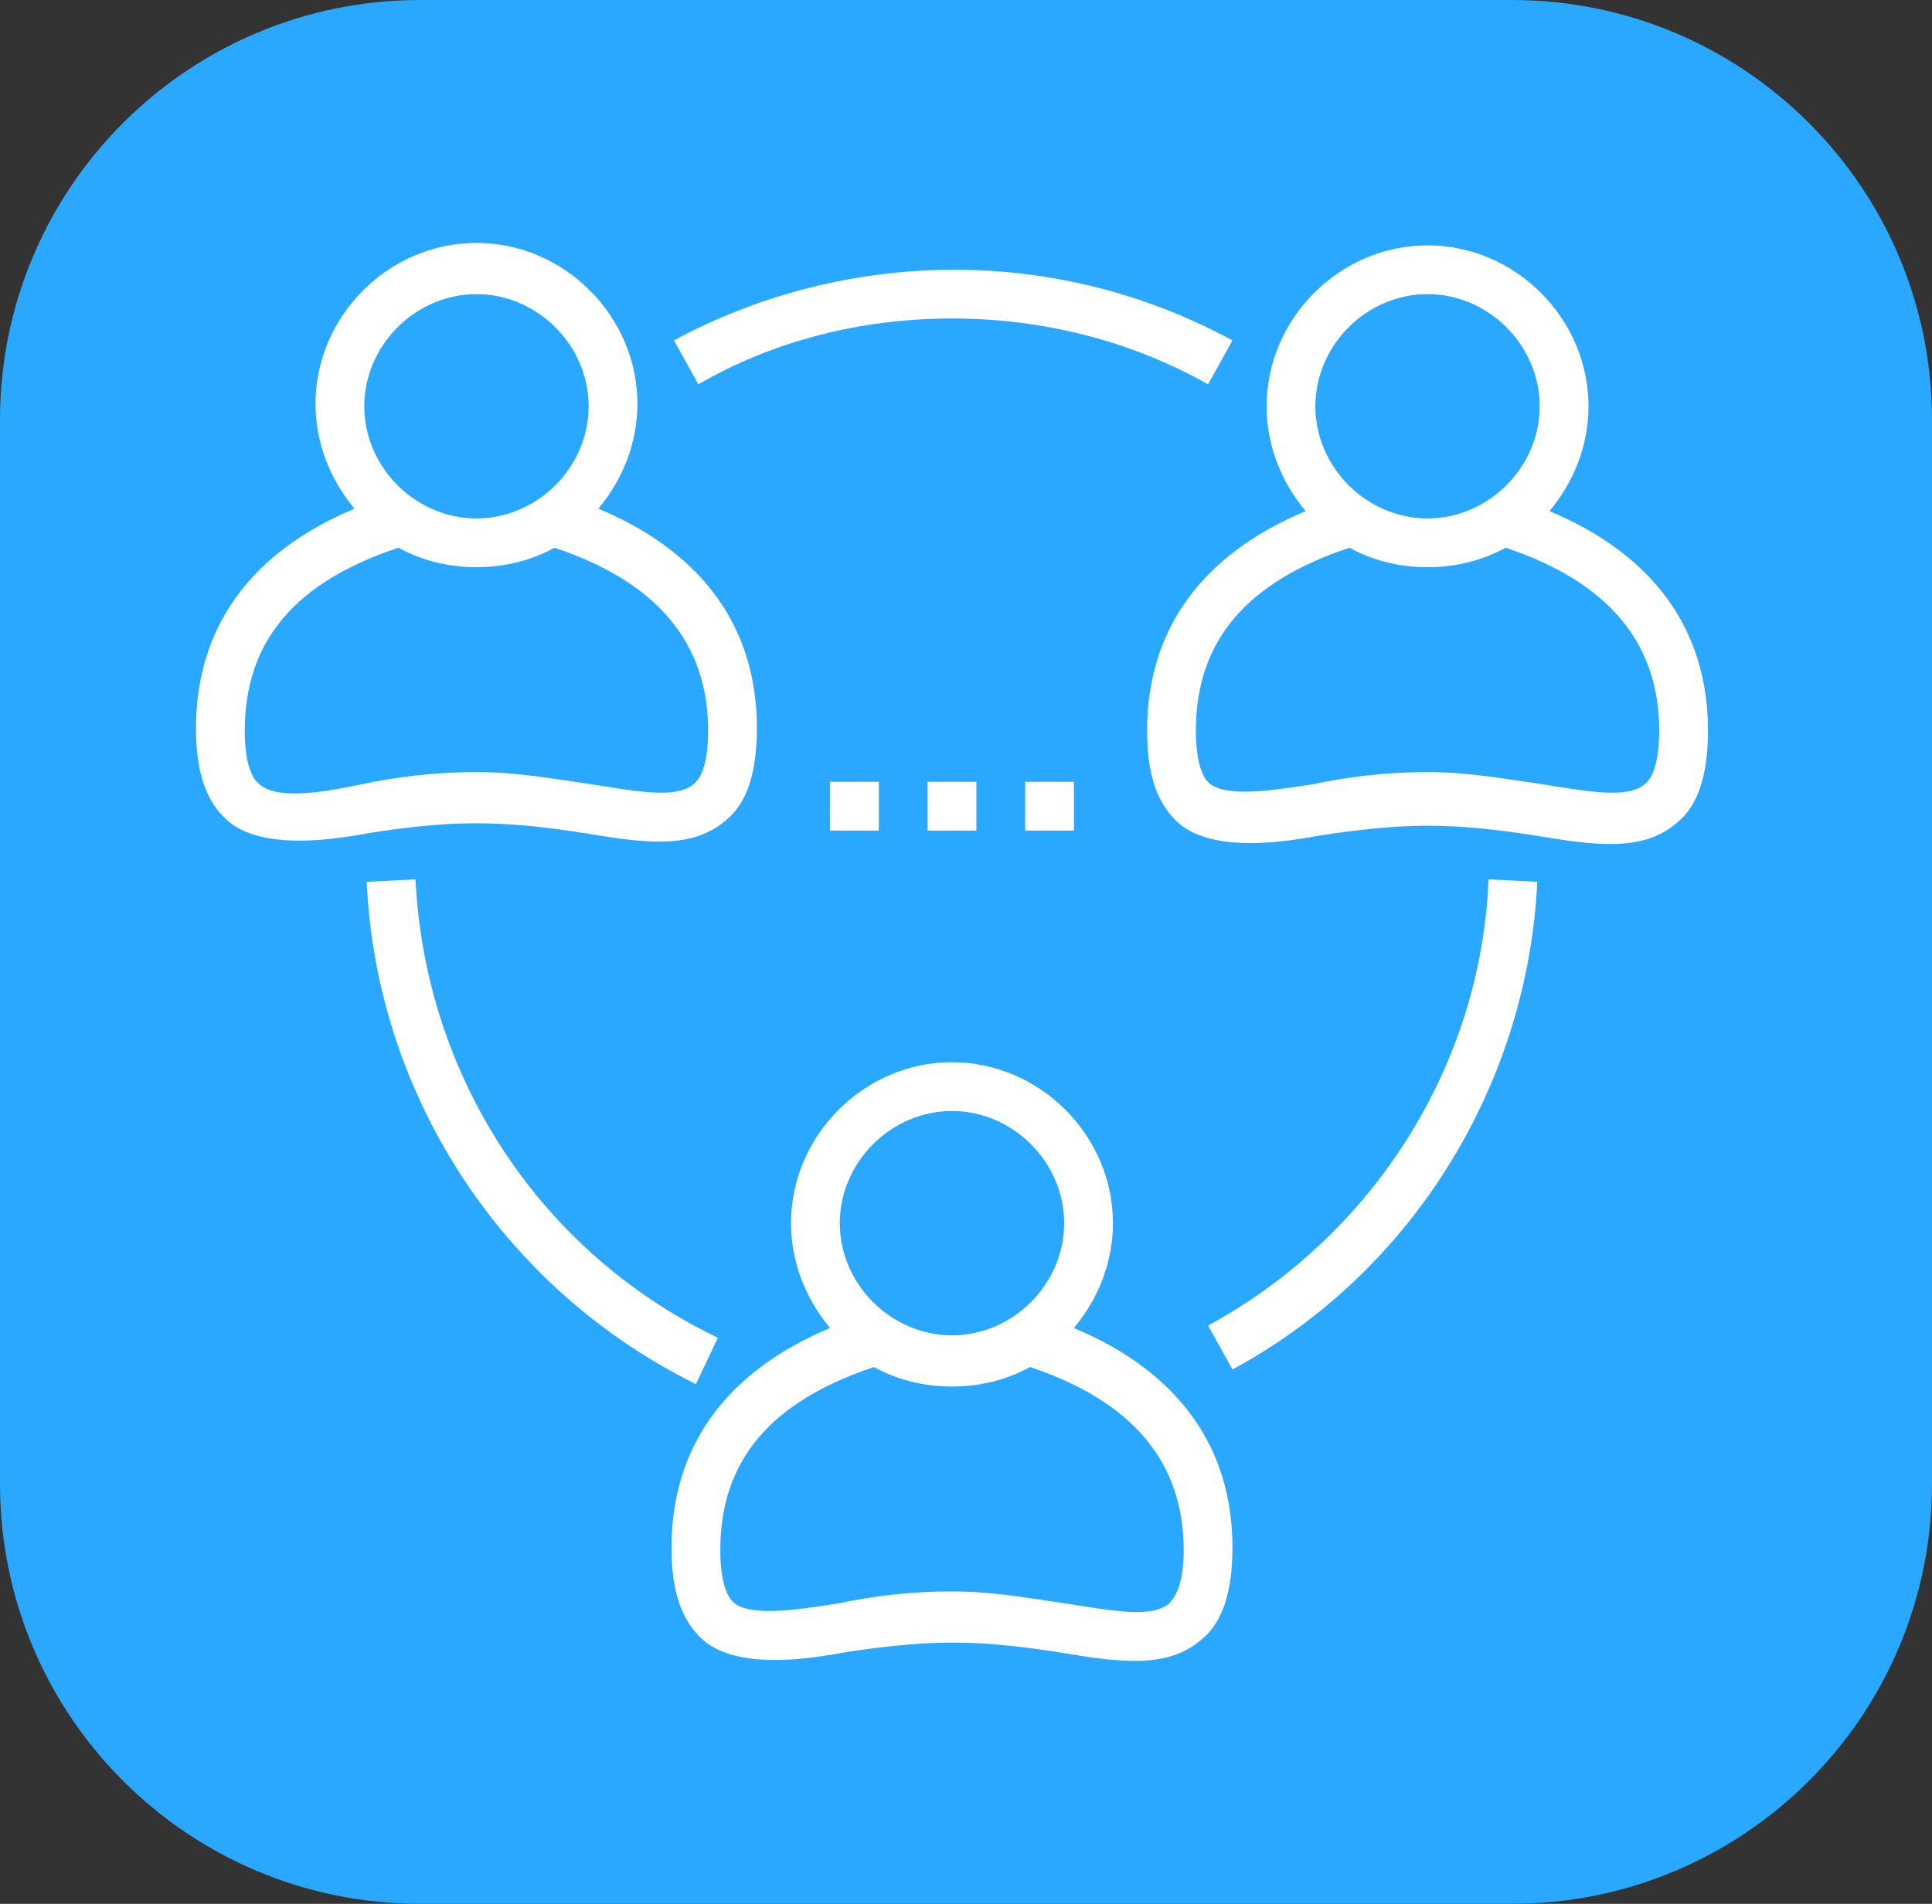
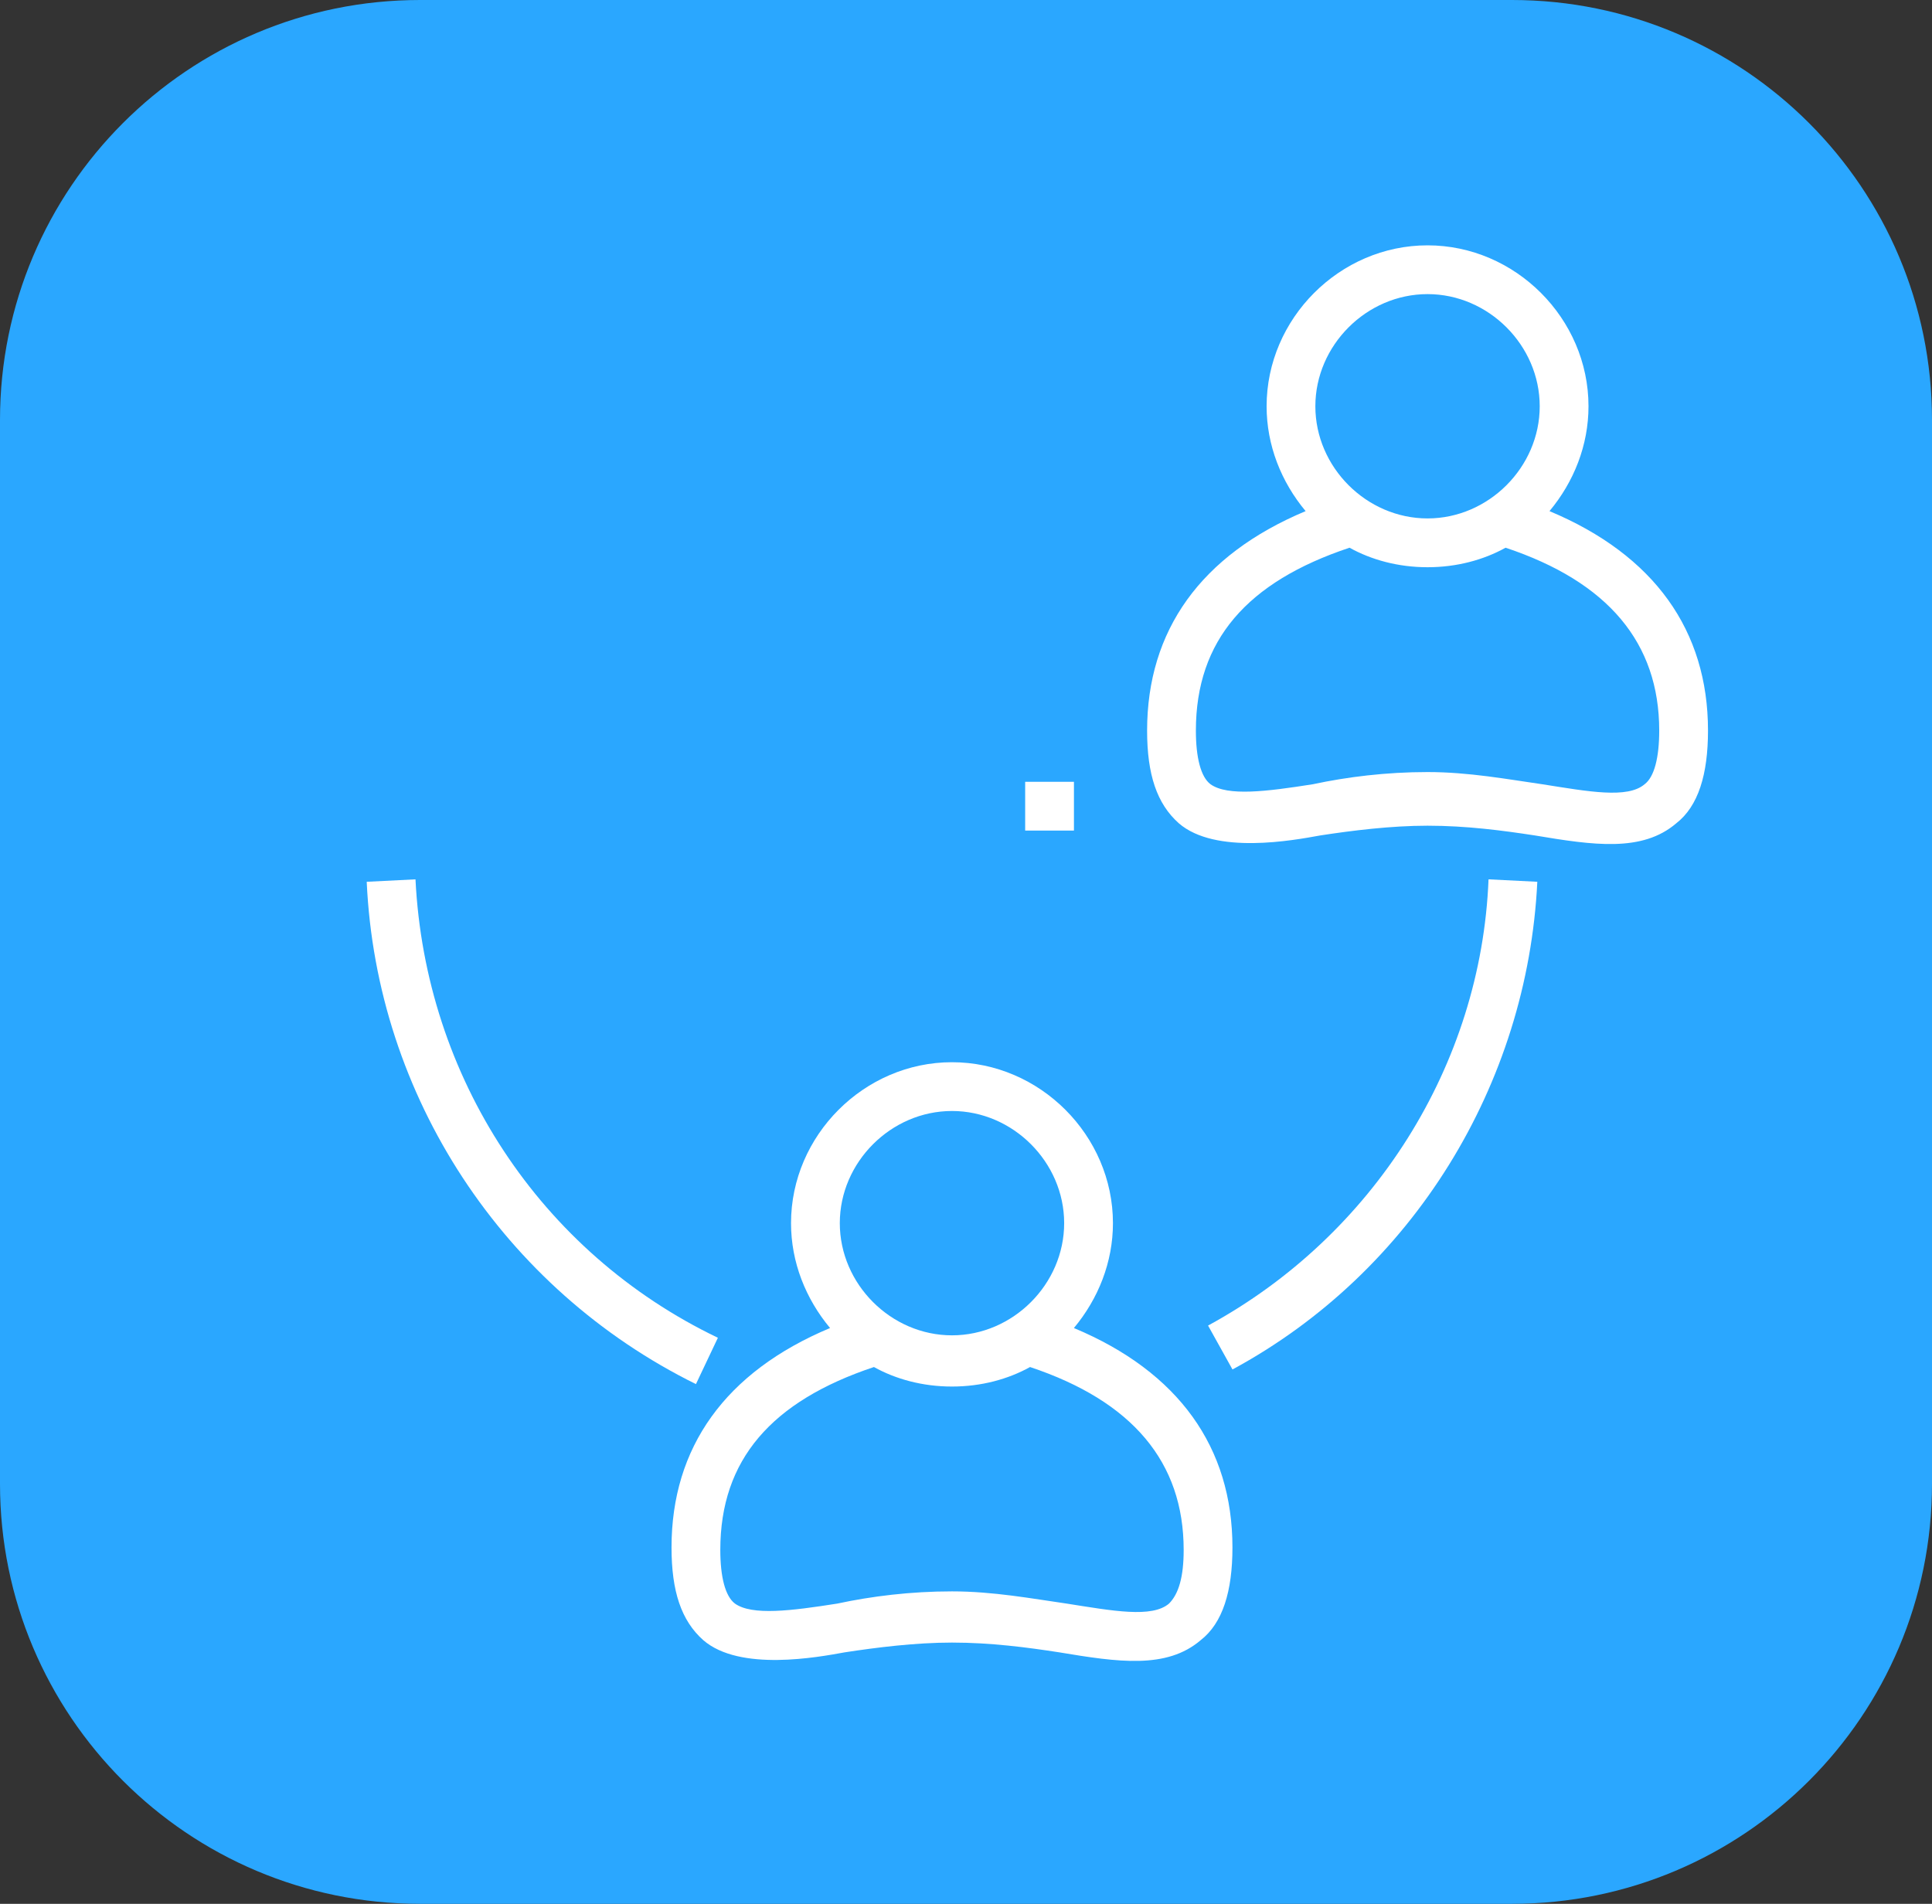
<svg xmlns="http://www.w3.org/2000/svg" width="69" height="68" viewBox="0 0 69 68" fill="none">
  <rect x="0" y="0" width="69" height="68" fill="#333333" stroke="none" />
  <path d="M0 15C0 6.716 6.716 0 15 0H54C62.284 0 69 6.716 69 15V53C69 61.284 62.284 68 54 68H15C6.716 68 0 61.284 0 53V15Z" fill="#2AA7FF" />
-   <path d="M21.371 18.169C22.242 17.124 22.765 15.817 22.765 14.424C22.765 11.288 20.152 8.676 17.016 8.676C13.881 8.676 11.268 11.288 11.268 14.424C11.268 15.817 11.79 17.124 12.661 18.169C8.916 19.737 7 22.437 7 26.008C7 27.576 7.348 28.621 8.132 29.317C9.439 30.45 12.226 29.927 13.184 29.753C14.316 29.579 15.623 29.405 17.016 29.405C18.41 29.405 19.716 29.579 20.848 29.753C22.939 30.102 24.681 30.363 25.9 29.318C26.684 28.708 27.032 27.576 27.032 26.008C27.032 22.437 25.116 19.737 21.371 18.169ZM17.016 10.505C19.194 10.505 21.023 12.334 21.023 14.511C21.023 16.688 19.194 18.517 17.016 18.517C14.839 18.517 13.01 16.688 13.01 14.511C13.01 12.334 14.839 10.505 17.016 10.505ZM24.768 28.011C24.158 28.534 22.765 28.272 21.11 28.011C19.89 27.837 18.497 27.576 17.016 27.576C15.536 27.576 14.142 27.75 12.923 28.011C11.268 28.359 9.874 28.534 9.265 28.011C8.916 27.75 8.742 27.053 8.742 26.095C8.742 22.872 10.571 20.782 14.229 19.563C15.013 19.998 15.971 20.259 17.016 20.259C18.061 20.259 19.019 19.998 19.803 19.563C23.461 20.782 25.29 22.959 25.29 26.095C25.29 27.053 25.116 27.75 24.768 28.011Z" fill="white" />
  <path d="M55.339 18.256C56.21 17.211 56.732 15.905 56.732 14.511C56.732 11.376 54.119 8.763 50.984 8.763C47.848 8.763 45.236 11.376 45.236 14.511C45.236 15.905 45.758 17.211 46.629 18.256C42.884 19.824 40.968 22.524 40.968 26.095C40.968 27.663 41.316 28.708 42.1 29.405C43.406 30.537 46.194 30.014 47.152 29.84C48.284 29.666 49.677 29.492 50.984 29.492C52.377 29.492 53.684 29.666 54.816 29.84C56.907 30.189 58.648 30.45 59.868 29.405C60.652 28.795 61 27.663 61 26.095C61 22.524 59.084 19.824 55.339 18.256ZM50.984 10.505C53.161 10.505 54.99 12.334 54.99 14.511C54.99 16.688 53.161 18.517 50.984 18.517C48.806 18.517 46.977 16.688 46.977 14.511C46.977 12.334 48.806 10.505 50.984 10.505ZM58.736 28.011C58.126 28.534 56.732 28.272 55.077 28.011C53.858 27.837 52.465 27.576 50.984 27.576C49.503 27.576 48.11 27.75 46.89 28.011C45.236 28.272 43.842 28.447 43.232 28.011C42.884 27.75 42.71 27.053 42.71 26.095C42.71 22.872 44.539 20.782 48.197 19.563C48.981 19.998 49.939 20.26 50.984 20.26C52.029 20.26 52.987 19.998 53.771 19.563C57.429 20.782 59.258 22.959 59.258 26.095C59.258 27.053 59.084 27.75 58.736 28.011Z" fill="white" />
  <path d="M38.354 47.434C39.225 46.389 39.748 45.082 39.748 43.689C39.748 40.553 37.135 37.94 33.999 37.94C30.864 37.94 28.251 40.553 28.251 43.689C28.251 45.082 28.774 46.389 29.645 47.434C25.899 49.002 23.983 51.701 23.983 55.272C23.983 56.84 24.332 57.885 25.116 58.582C26.422 59.714 29.209 59.192 30.167 59.018C31.3 58.844 32.693 58.669 34 58.669C35.393 58.669 36.7 58.843 37.832 59.018C39.922 59.366 41.664 59.627 42.883 58.582C43.667 57.972 44.016 56.84 44.016 55.272C44.016 51.701 42.099 49.001 38.354 47.434ZM34 39.682C36.177 39.682 38.006 41.511 38.006 43.688C38.006 45.866 36.177 47.695 34 47.695C31.822 47.695 29.993 45.866 29.993 43.688C29.993 41.511 31.822 39.682 34 39.682ZM41.751 57.276C41.142 57.798 39.748 57.537 38.093 57.276C36.874 57.102 35.48 56.84 34 56.84C32.519 56.84 31.125 57.014 29.906 57.276C28.251 57.537 26.858 57.711 26.248 57.276C25.9 57.014 25.725 56.318 25.725 55.36C25.725 52.137 27.555 50.047 31.212 48.827C31.996 49.263 32.955 49.524 34 49.524C35.045 49.524 36.003 49.263 36.787 48.827C40.445 50.047 42.274 52.224 42.274 55.36C42.274 56.318 42.099 56.927 41.751 57.276Z" fill="white" />
  <path d="M53.162 31.408C52.9 38.027 49.068 44.124 43.145 47.346L44.017 48.914C50.462 45.43 54.555 38.724 54.904 31.495L53.162 31.408Z" fill="white" />
-   <path d="M34.087 9.634C30.604 9.634 27.12 10.505 24.071 12.159L24.942 13.727C27.642 12.159 30.778 11.376 34 11.376C37.223 11.376 40.358 12.159 43.145 13.727L44.017 12.159C40.968 10.505 37.571 9.634 34.087 9.634Z" fill="white" />
  <path d="M14.839 31.408L13.097 31.495C13.445 39.159 17.974 46.04 24.855 49.437L25.639 47.782C19.28 44.733 15.187 38.463 14.839 31.408Z" fill="white" />
-   <path d="M34.871 27.924H33.129V29.666H34.871V27.924Z" fill="white" />
  <path d="M38.355 27.924H36.613V29.666H38.355V27.924Z" fill="white" />
-   <path d="M31.387 27.924H29.645V29.666H31.387V27.924Z" fill="white" />
</svg>